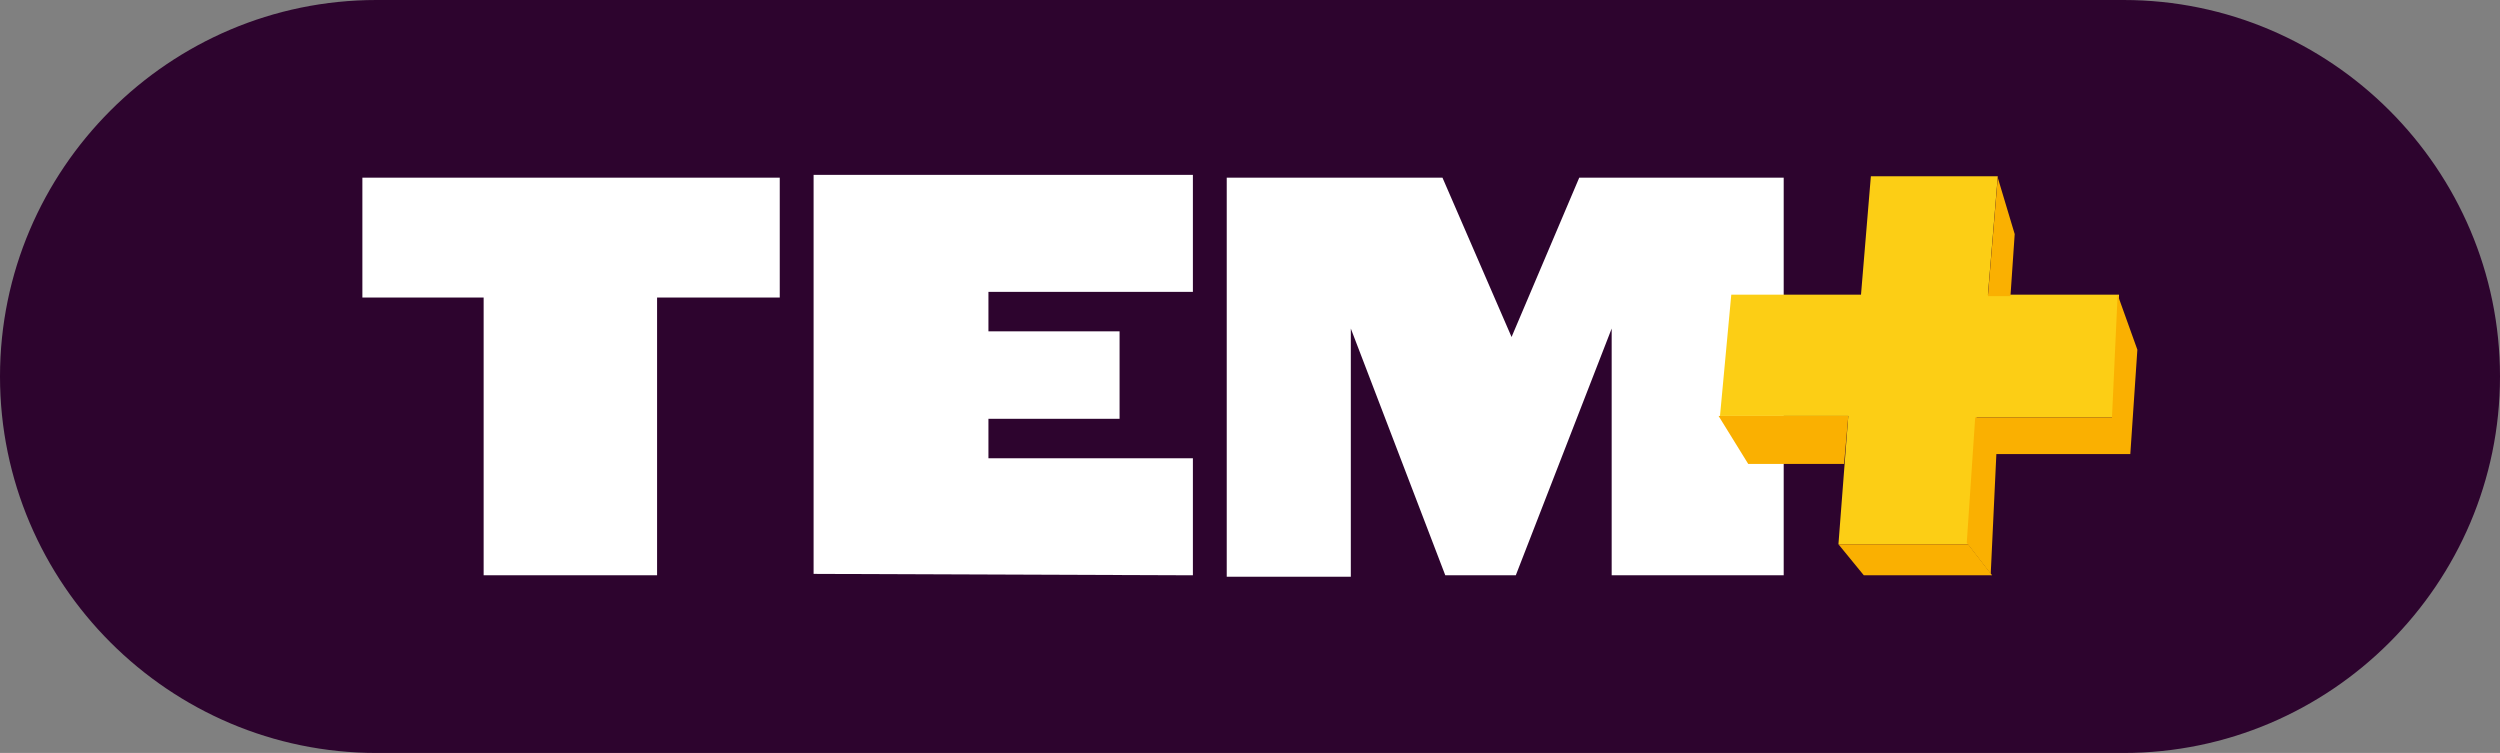
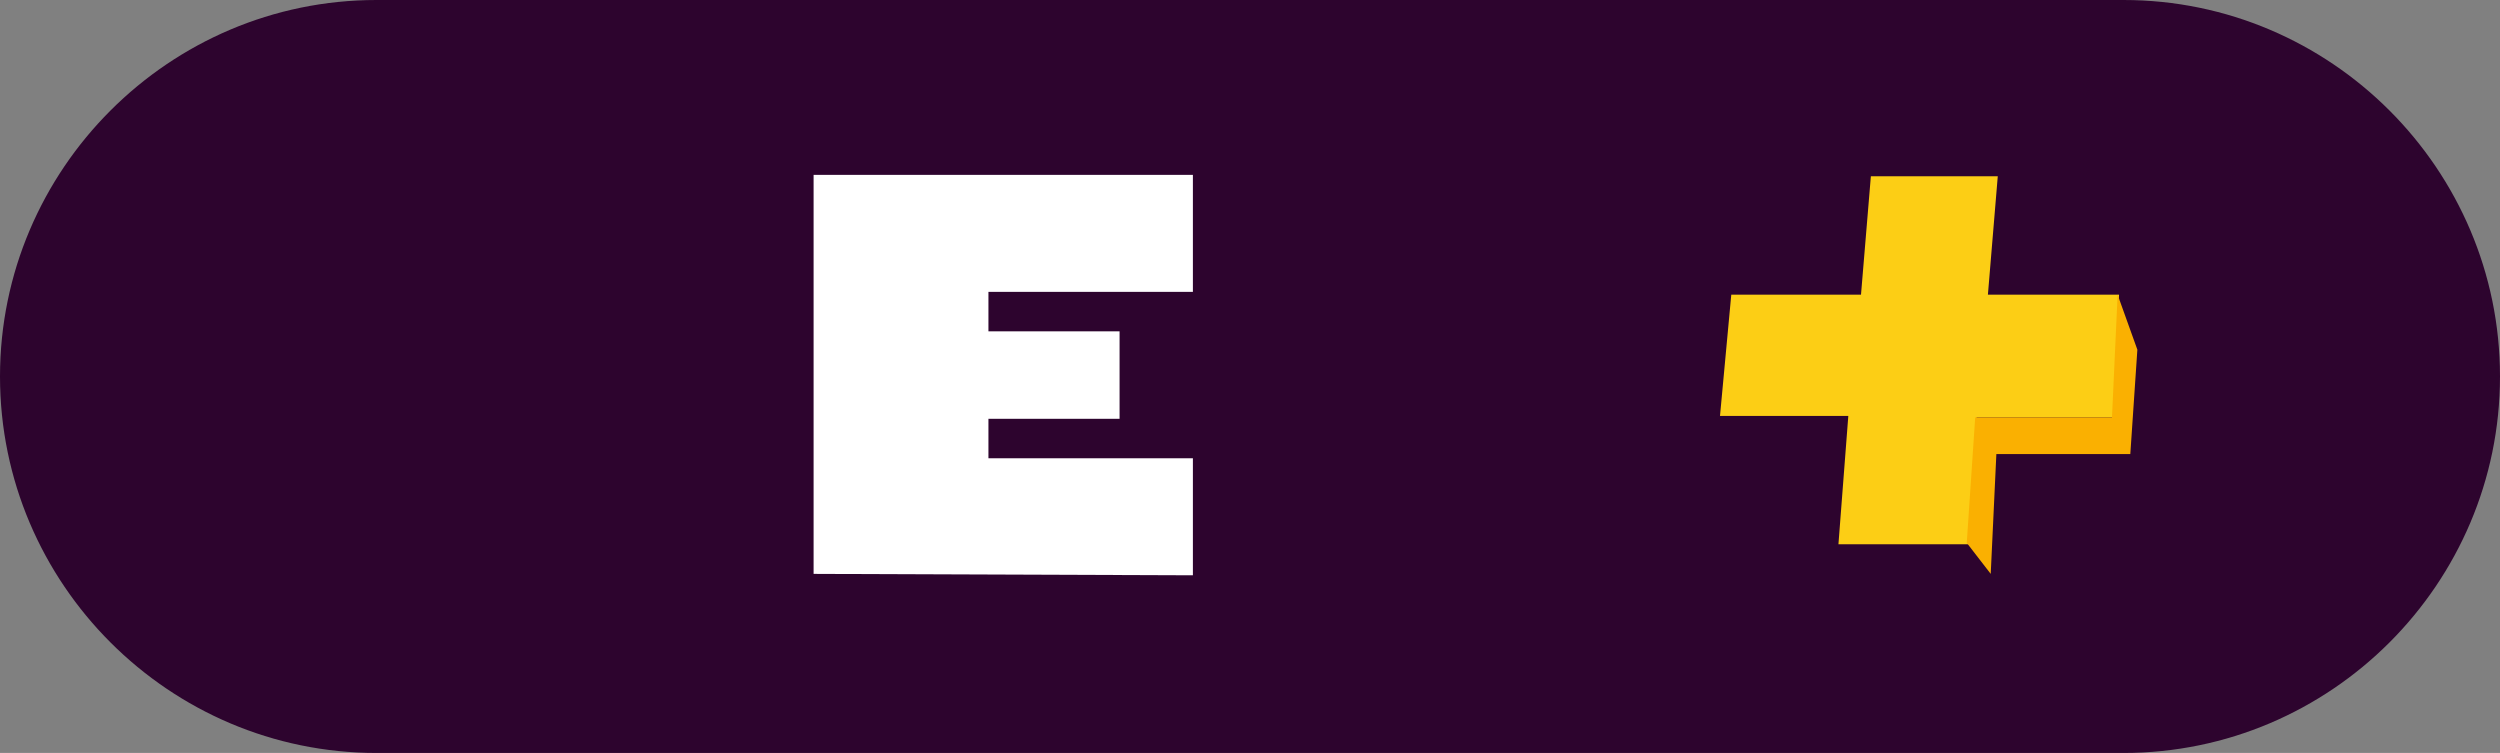
<svg xmlns="http://www.w3.org/2000/svg" version="1.1" id="Componente_4_1" x="0px" y="0px" viewBox="0 0 177.3 53.4" style="enable-background:new 0 0 177.3 53.4;" xml:space="preserve">
  <rect x="0" y="0" width="177.3" height="53.4" fill="#808080" stroke="none" />
  <style type="text/css">
	.st0{fill:#2D042E;}
	.st1{fill:#FFFFFF;}
	.st2{fill:#FCCE15;}
	.st3{fill:#FAB001;}
</style>
  <g>
    <path class="st0" d="M150.6,53.4H26.7C12,53.4,0,41.4,0,26.7v0C0,12,12,0,26.7,0l123.9,0c14.7,0,26.7,12,26.7,26.7v0   C177.3,41.4,165.3,53.4,150.6,53.4z" />
    <g id="Grupo_133">
-       <path id="Caminho_324" class="st1" d="M126.5,40.8V12.6H112l-4.8,11.3l-4.9-11.3H87v28.3h8.8V23.3l6.7,17.5h5l6.8-17.5v17.5    L126.5,40.8z" />
-       <path id="Caminho_325" class="st1" d="M55.3,21.1v-8.5H25.7v8.5h8.6v19.7h12.3V21.1H55.3z" />
      <path id="Caminho_326" class="st1" d="M84.6,40.8v-8.3H70.1v-2.8h9.3v-6.2h-9.3v-2.8h14.5v-8.3H57.7v28.3L84.6,40.8z" />
    </g>
    <g id="Grupo_134" transform="translate(102.082)">
      <path id="Caminho_327" class="st2" d="M48.2,20.9h-9.3l0.7-8.4h-9l-0.7,8.4h-9.2l-0.8,8.6H29l-0.7,9.1h9.2l0.6-9l9.7,0L48.2,20.9z    " />
-       <path id="Caminho_328" class="st3" d="M29,29.5h-9.2l2.1,3.4h6.8L29,29.5z" />
-       <path id="Caminho_329" class="st3" d="M37.5,38.6h-9.2l1.8,2.2h9.1L37.5,38.6z" />
      <path id="Caminho_330" class="st3" d="M38,29.6l9.7,0l0.4-8.7l1.4,3.9l-0.5,7.4l-9.5,0l-0.4,8.5l-1.7-2.2L38,29.6z" />
-       <path id="Caminho_331" class="st3" d="M39.6,12.6l1.2,4l-0.3,4.4h-1.6L39.6,12.6z" />
    </g>
  </g>
</svg>